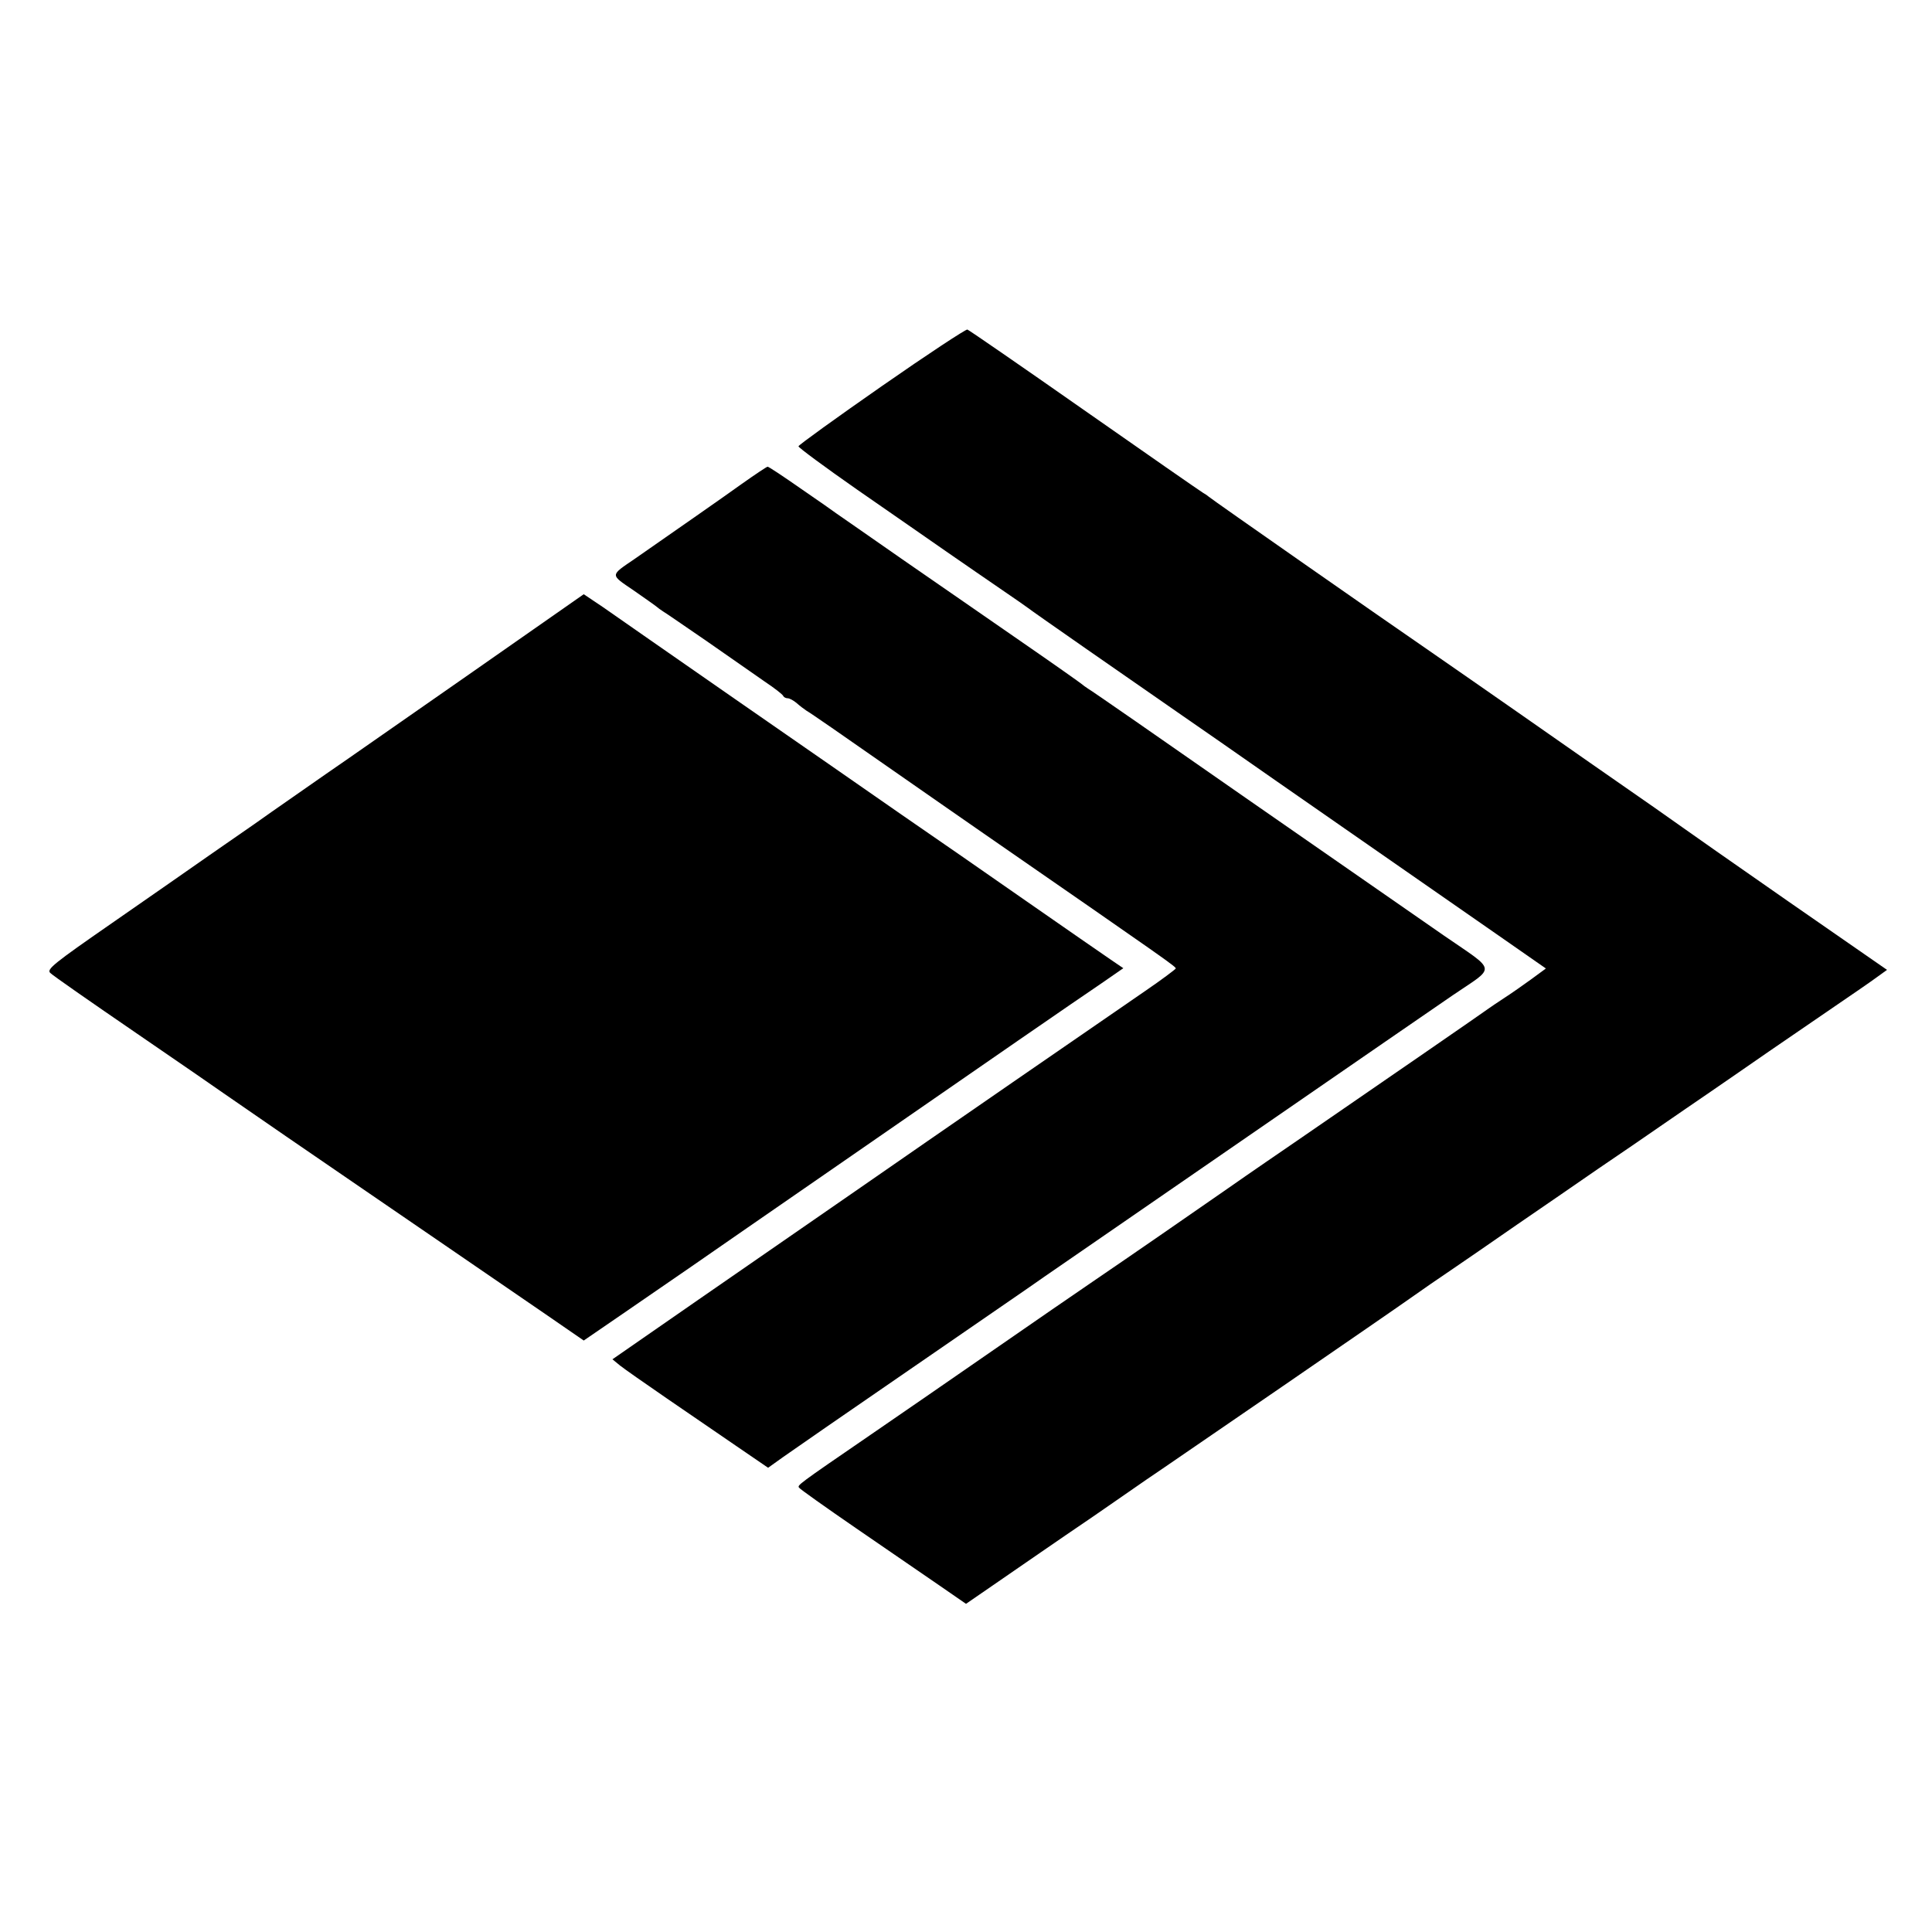
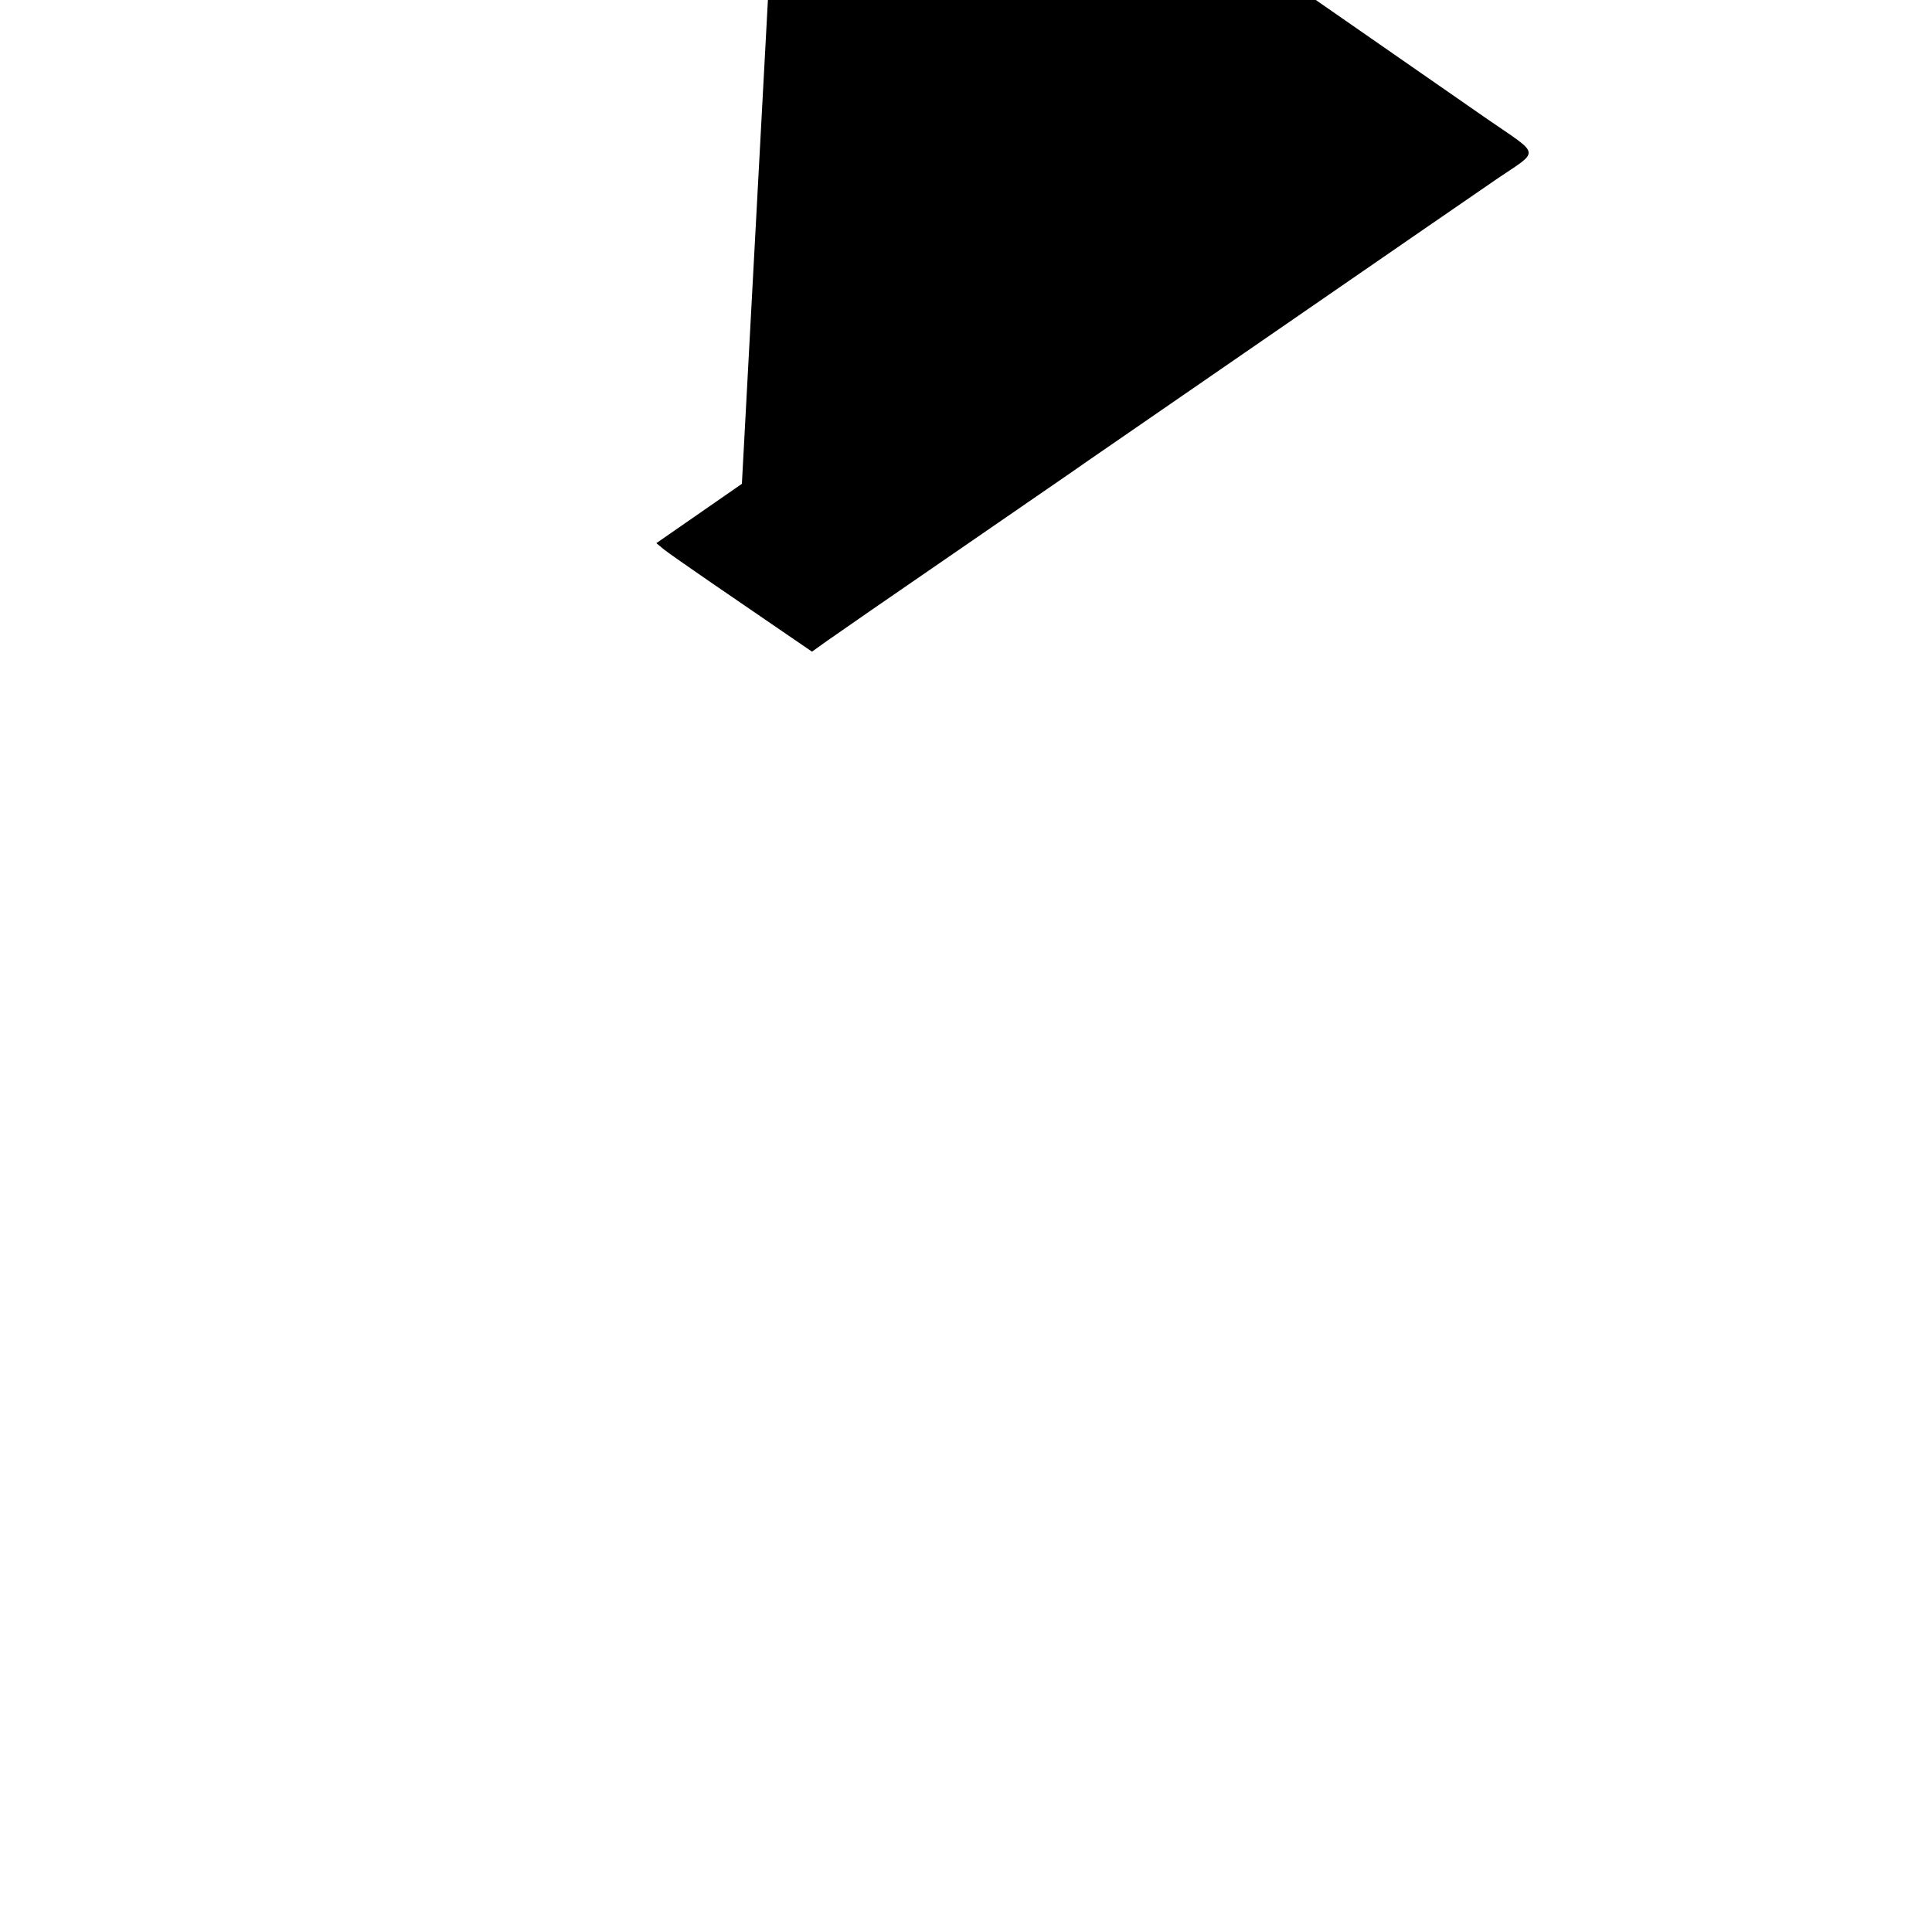
<svg xmlns="http://www.w3.org/2000/svg" version="1.0" width="700pt" height="700pt" viewBox="0 0 700 700" preserveAspectRatio="xMidYMid meet">
  <g transform="translate(0,700) scale(0.1,-0.1)" fill="#000000" stroke="none">
-     <path d="M3195 5601 c-165 -115 -301 -213 -302 -218 -1 -4 95 -75 214 -158 119 -82 266 -185 327 -227 61 -42 149 -103 196 -135 47 -32 90 -62 95 -66 9 -8 367 -257 562 -392 48 -33 202 -140 342 -238 262 -182 480 -334 794 -552 l178 -124 -53 -39 c-29 -21 -73 -52 -98 -68 -25 -16 -49 -33 -55 -37 -10 -8 -393 -272 -665 -459 -80 -55 -206 -141 -280 -193 -151 -105 -339 -235 -493 -340 -56 -38 -217 -149 -357 -246 -140 -97 -340 -235 -445 -307 -267 -183 -266 -183 -260 -192 3 -5 96 -71 208 -148 111 -76 246 -169 300 -206 l97 -67 93 64 c125 86 230 159 367 252 63 44 151 104 195 135 45 30 264 181 489 335 224 154 436 300 471 325 35 25 99 69 142 98 43 29 150 103 238 164 88 60 221 152 295 203 74 50 176 120 225 154 50 34 133 92 185 127 52 36 147 101 210 145 63 43 169 116 235 161 66 45 136 93 156 108 l36 26 -359 249 c-198 138 -367 256 -376 263 -9 7 -163 115 -342 239 -179 125 -372 260 -430 300 -58 40 -130 90 -160 111 -143 98 -786 547 -790 552 -3 3 -13 10 -22 15 -10 6 -203 140 -430 299 -227 159 -417 290 -423 292 -5 2 -145 -90 -310 -205z" />
-     <path d="M2688 5247 c-78 -56 -232 -163 -387 -271 -92 -63 -92 -56 -4 -116 43 -30 80 -56 83 -59 3 -3 13 -10 22 -16 9 -5 81 -55 160 -109 79 -55 172 -120 208 -145 36 -24 67 -48 68 -53 2 -4 9 -8 16 -8 7 0 21 -8 32 -17 11 -10 27 -22 36 -28 10 -5 140 -95 290 -200 150 -104 311 -217 358 -249 669 -463 690 -478 690 -485 -1 -3 -50 -40 -110 -81 -169 -116 -762 -525 -1050 -725 -143 -99 -400 -277 -571 -395 l-310 -215 28 -23 c15 -12 91 -65 168 -118 77 -53 191 -131 254 -174 l114 -78 56 40 c31 22 236 164 456 315 220 152 441 303 490 338 50 34 281 194 515 355 723 499 862 594 965 665 156 106 160 82 -33 215 -92 64 -416 289 -720 500 -304 212 -560 390 -570 395 -9 6 -19 13 -22 16 -3 3 -99 71 -215 151 -115 80 -311 215 -435 301 -124 86 -232 162 -240 167 -8 6 -66 47 -129 90 -63 44 -117 80 -120 79 -3 0 -45 -28 -93 -62z" />
-     <path d="M1710 4564 c-223 -155 -461 -322 -530 -369 -69 -48 -156 -109 -195 -136 -38 -27 -92 -65 -120 -84 -27 -19 -77 -53 -111 -77 -59 -41 -200 -140 -349 -243 -209 -145 -237 -167 -223 -180 7 -8 148 -106 313 -219 165 -113 307 -211 315 -217 59 -41 374 -258 515 -354 164 -112 382 -262 658 -451 l132 -91 140 96 c77 53 190 131 250 172 61 42 304 211 542 375 553 383 846 585 945 652 l78 54 -47 32 c-27 18 -163 113 -303 210 -140 98 -344 239 -453 314 -108 75 -381 265 -605 420 -224 156 -439 305 -477 332 l-70 47 -405 -283z" />
+     <path d="M2688 5247 l-310 -215 28 -23 c15 -12 91 -65 168 -118 77 -53 191 -131 254 -174 l114 -78 56 40 c31 22 236 164 456 315 220 152 441 303 490 338 50 34 281 194 515 355 723 499 862 594 965 665 156 106 160 82 -33 215 -92 64 -416 289 -720 500 -304 212 -560 390 -570 395 -9 6 -19 13 -22 16 -3 3 -99 71 -215 151 -115 80 -311 215 -435 301 -124 86 -232 162 -240 167 -8 6 -66 47 -129 90 -63 44 -117 80 -120 79 -3 0 -45 -28 -93 -62z" />
  </g>
</svg>